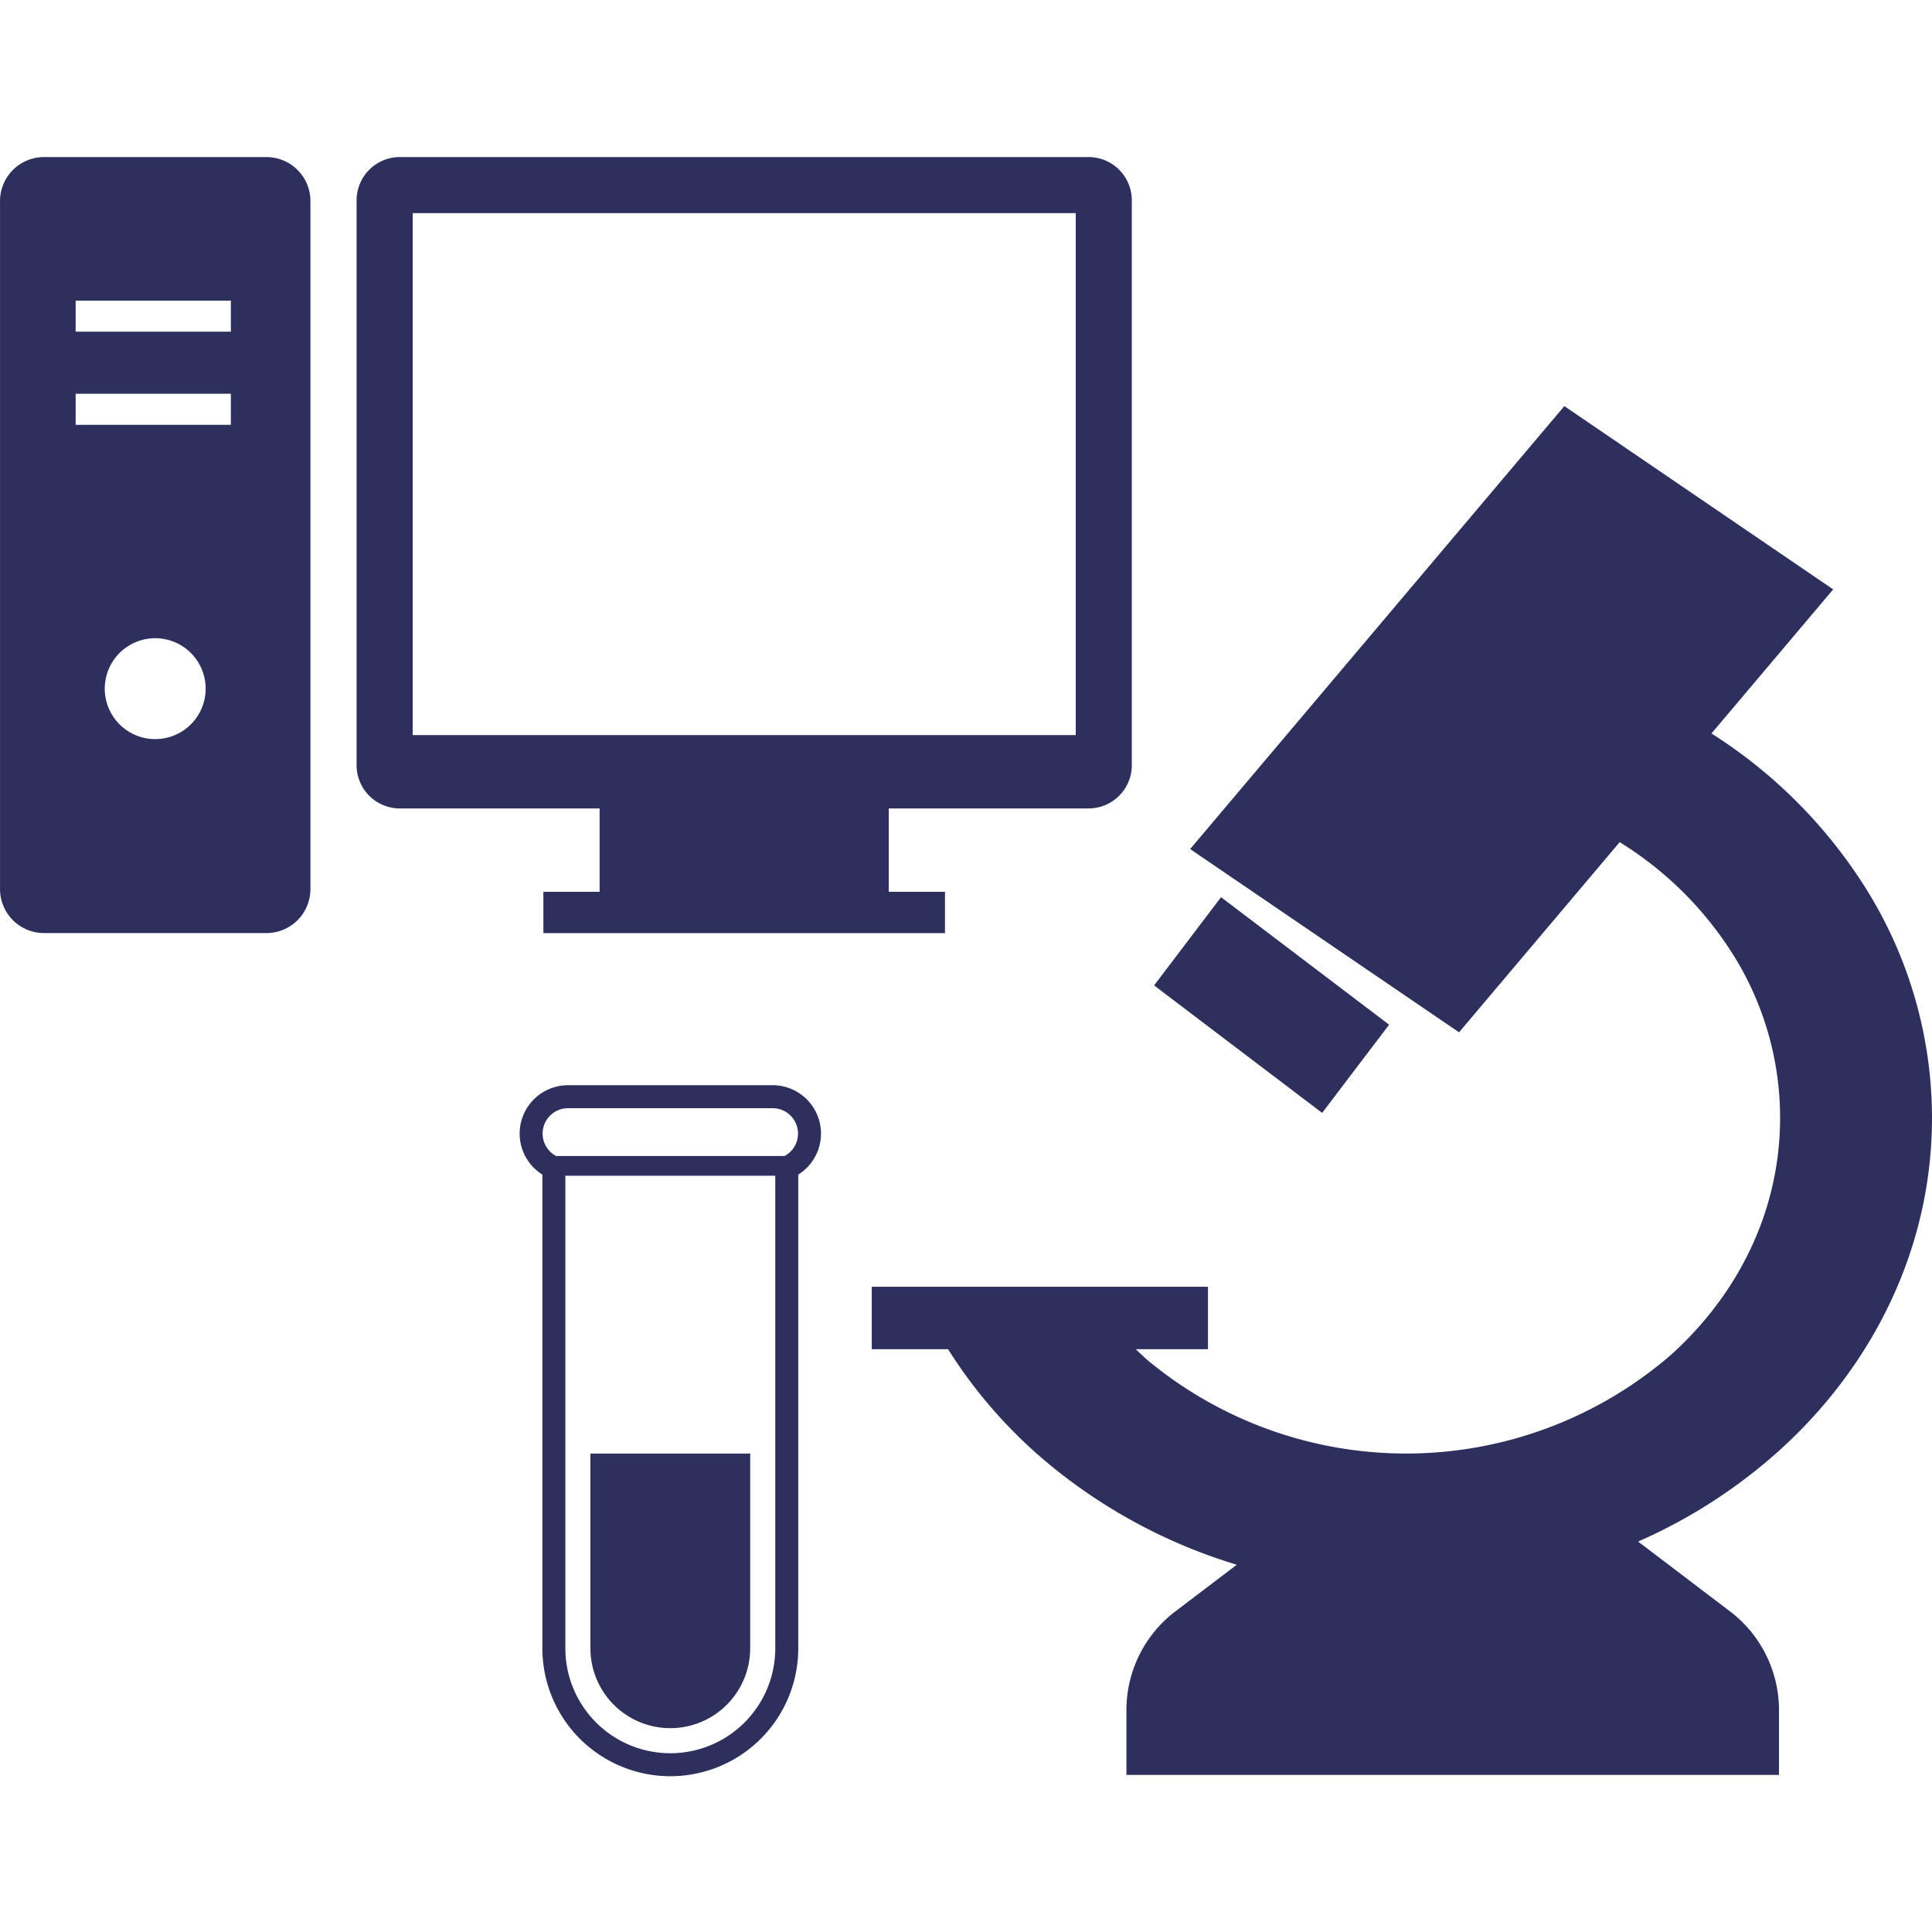
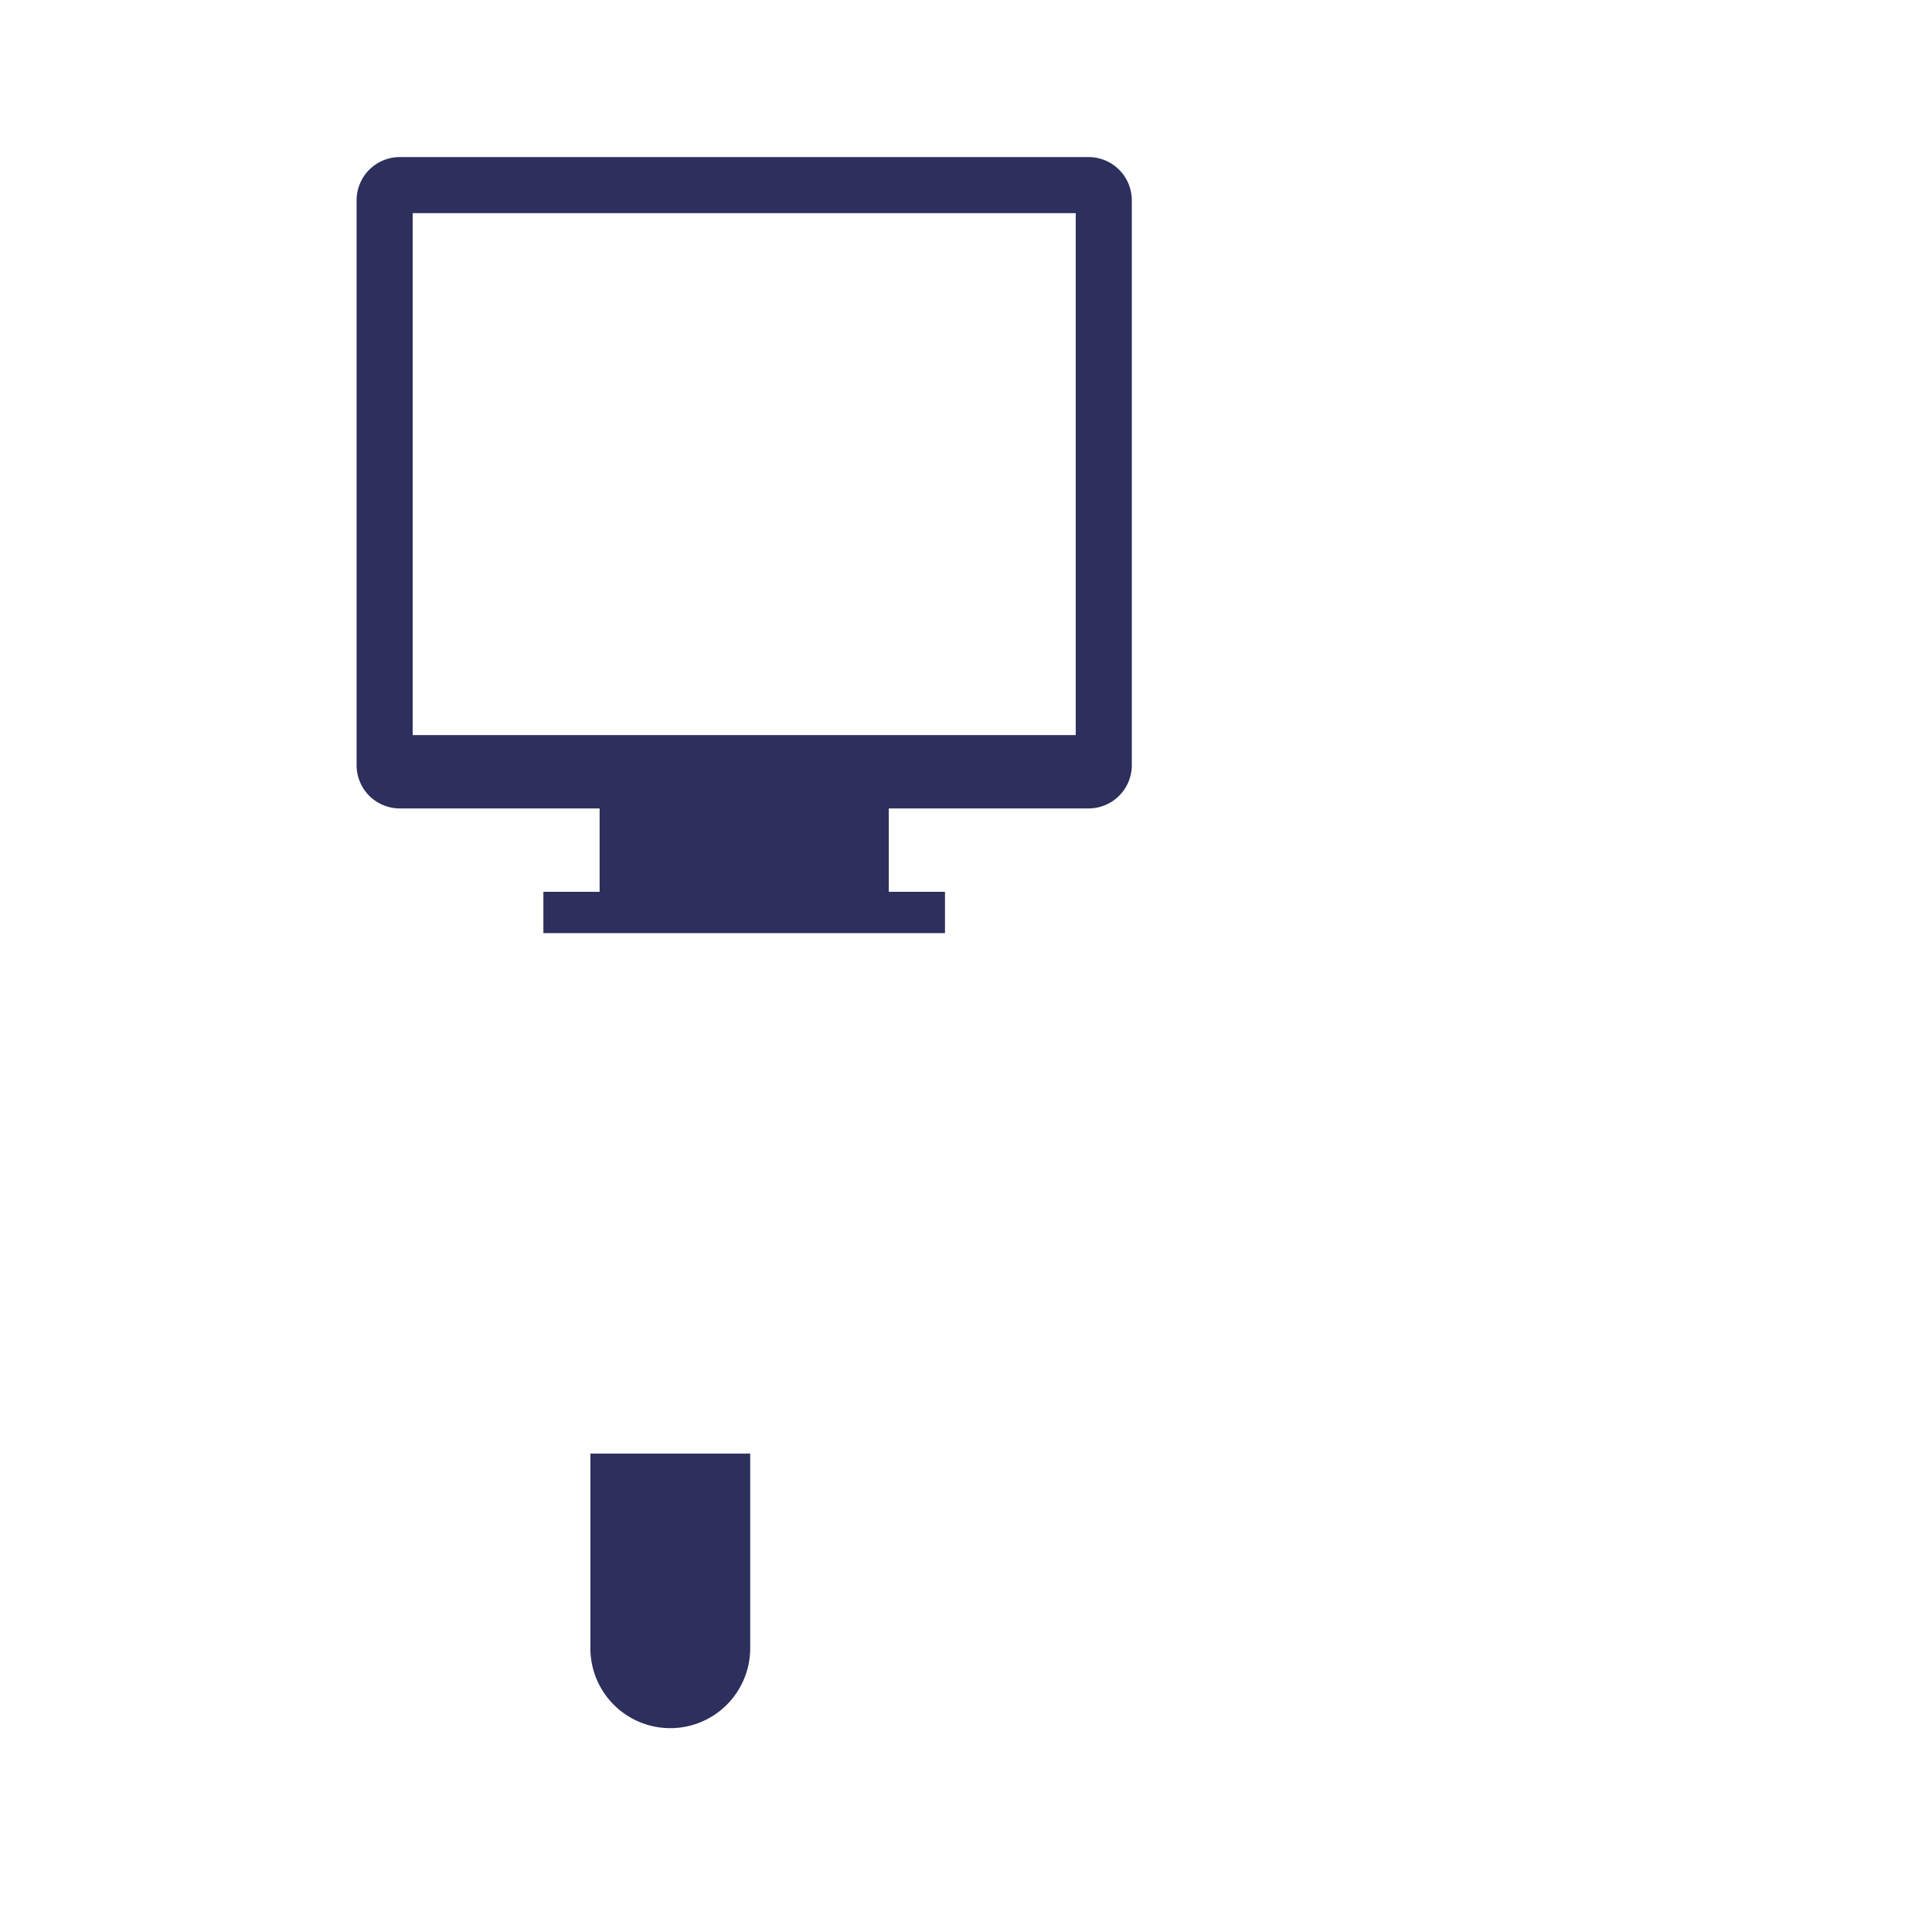
<svg xmlns="http://www.w3.org/2000/svg" preserveAspectRatio="xMinYMid" width="246" height="246" viewBox="0 0 246 246">
  <g id="グループ_337" data-name="グループ 337" transform="translate(-589 -3627)">
    <g id="グループ_336" data-name="グループ 336" transform="translate(589 3627)">
-       <rect id="長方形_618" data-name="長方形 618" width="246" height="246" fill="none" />
      <g id="グループ_335" data-name="グループ 335" transform="translate(0 20)">
        <g id="Free_desktop_PC_icon" data-name="Free desktop PC icon">
          <path id="パス_216" data-name="パス 216" d="M5.489,80.469H93.219a5.508,5.508,0,0,1,5.489,5.493v71.955a5.507,5.507,0,0,1-5.489,5.489H67.764v10.617h7.156v5.26H23.784v-5.26h7.16V163.406H5.489A5.507,5.507,0,0,1,0,157.917V85.962A5.508,5.508,0,0,1,5.489,80.469Zm1.654,73.6H91.57V87.607H7.143v66.466Z" transform="translate(45.404 -80.469)" fill="#2d2f5d" />
-           <path id="パス_217" data-name="パス 217" d="M377.166,80.469h28.323a5.6,5.6,0,0,1,5.6,5.6v87.607a5.6,5.6,0,0,1-5.6,5.6H377.166a5.6,5.6,0,0,1-5.6-5.6V86.072A5.6,5.6,0,0,1,377.166,80.469Zm14.162,74.11a6.423,6.423,0,1,0-6.425-6.421A6.423,6.423,0,0,0,391.327,154.579Zm-10.133-40.017h19.764v-3.954H381.195Zm0-11.861h19.764V98.751H381.195Z" transform="translate(-371.563 -80.469)" fill="#2d2f5d" />
        </g>
        <g id="顕微鏡のピクトグラム3" transform="translate(111 31.71)">
-           <path id="パス_218" data-name="パス 218" d="M202.67,203.416l-21.4-16.237-8.524,11.235,21.4,16.234Z" transform="translate(-136.798 -124.652)" fill="#2d2f5d" />
-           <path id="パス_219" data-name="パス 219" d="M186.935,153.287l-11.461-8.712a67.387,67.387,0,0,0,17.809-11.447c12.1-10.855,19.611-25.94,19.607-42.518A55.134,55.134,0,0,0,204.8,61.946a63.062,63.062,0,0,0-19.992-20.264l15.5-18.347L166.074,0,118.431,56.4,152.67,79.733l20.454-24.214a44.961,44.961,0,0,1,14.687,14.719,39.107,39.107,0,0,1,5.738,20.372c0,11.834-5.312,22.469-13.941,30.232a51.532,51.532,0,0,1-66.552.675c-.534-.46-1.034-.952-1.543-1.431H120.7v-7.954H77.89v7.954h9.719a61.634,61.634,0,0,0,12.082,13.985,68.685,68.685,0,0,0,24.676,13.456l-7.58,5.76a15.788,15.788,0,0,0-6.469,12.53v8.473h83.088v-8.473A15.788,15.788,0,0,0,186.935,153.287Z" transform="translate(-77.89)" fill="#2d2f5d" />
-         </g>
+           </g>
      </g>
    </g>
    <g id="試験管のアイコン3" transform="translate(655.168 3765.18)">
      <path id="パス_222" data-name="パス 222" d="M196.8,297.726a10.173,10.173,0,1,0,20.346,0v-24.79H196.8Z" transform="translate(-187.793 -226.034)" fill="#2d2f5d" />
-       <path id="パス_223" data-name="パス 223" d="M176.574,0H150.529a6.159,6.159,0,0,0-3.268,11.381V71.693a16.291,16.291,0,1,0,32.582,0V11.381A6.159,6.159,0,0,0,176.574,0Zm.342,12.312V71.693a13.365,13.365,0,1,1-26.73,0V11.516c.113.006.228.009.342.009h26.045c.115,0,.228,0,.342-.009Zm1.185-3.3H149a3.235,3.235,0,0,1,1.528-6.087h26.045A3.235,3.235,0,0,1,178.1,9.013Z" transform="translate(-144.368)" fill="#2d2f5d" />
    </g>
  </g>
</svg>